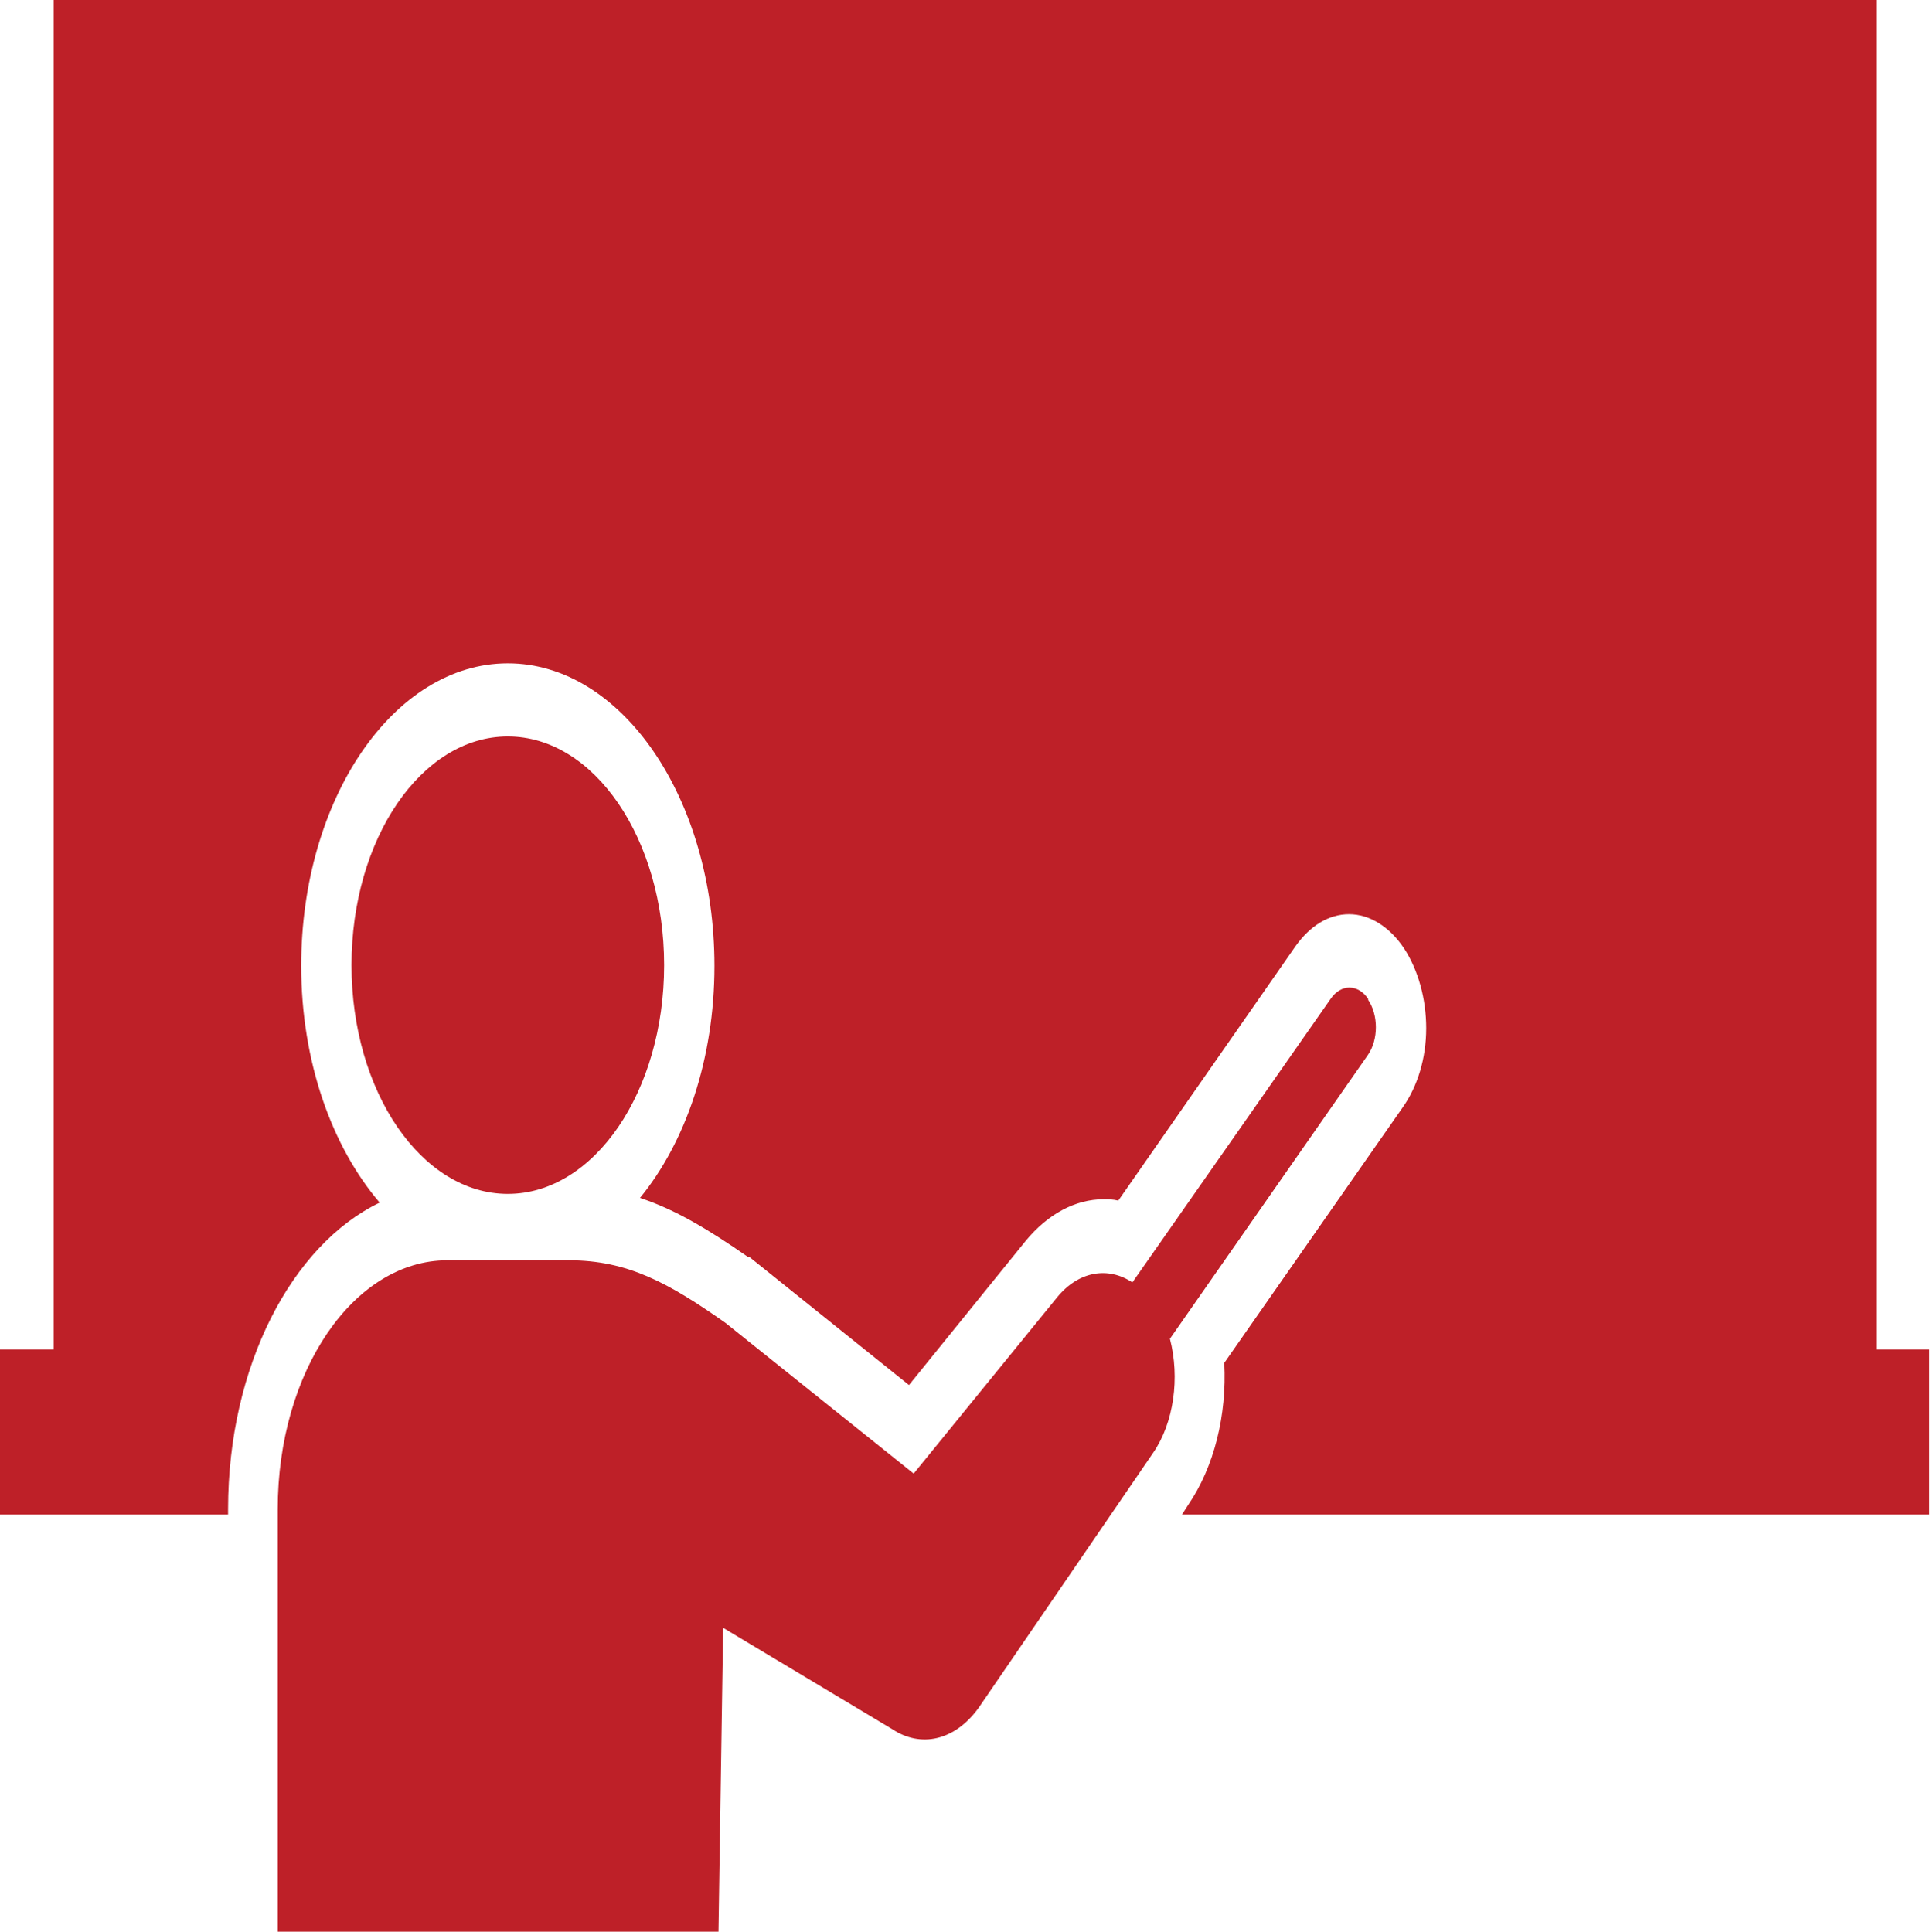
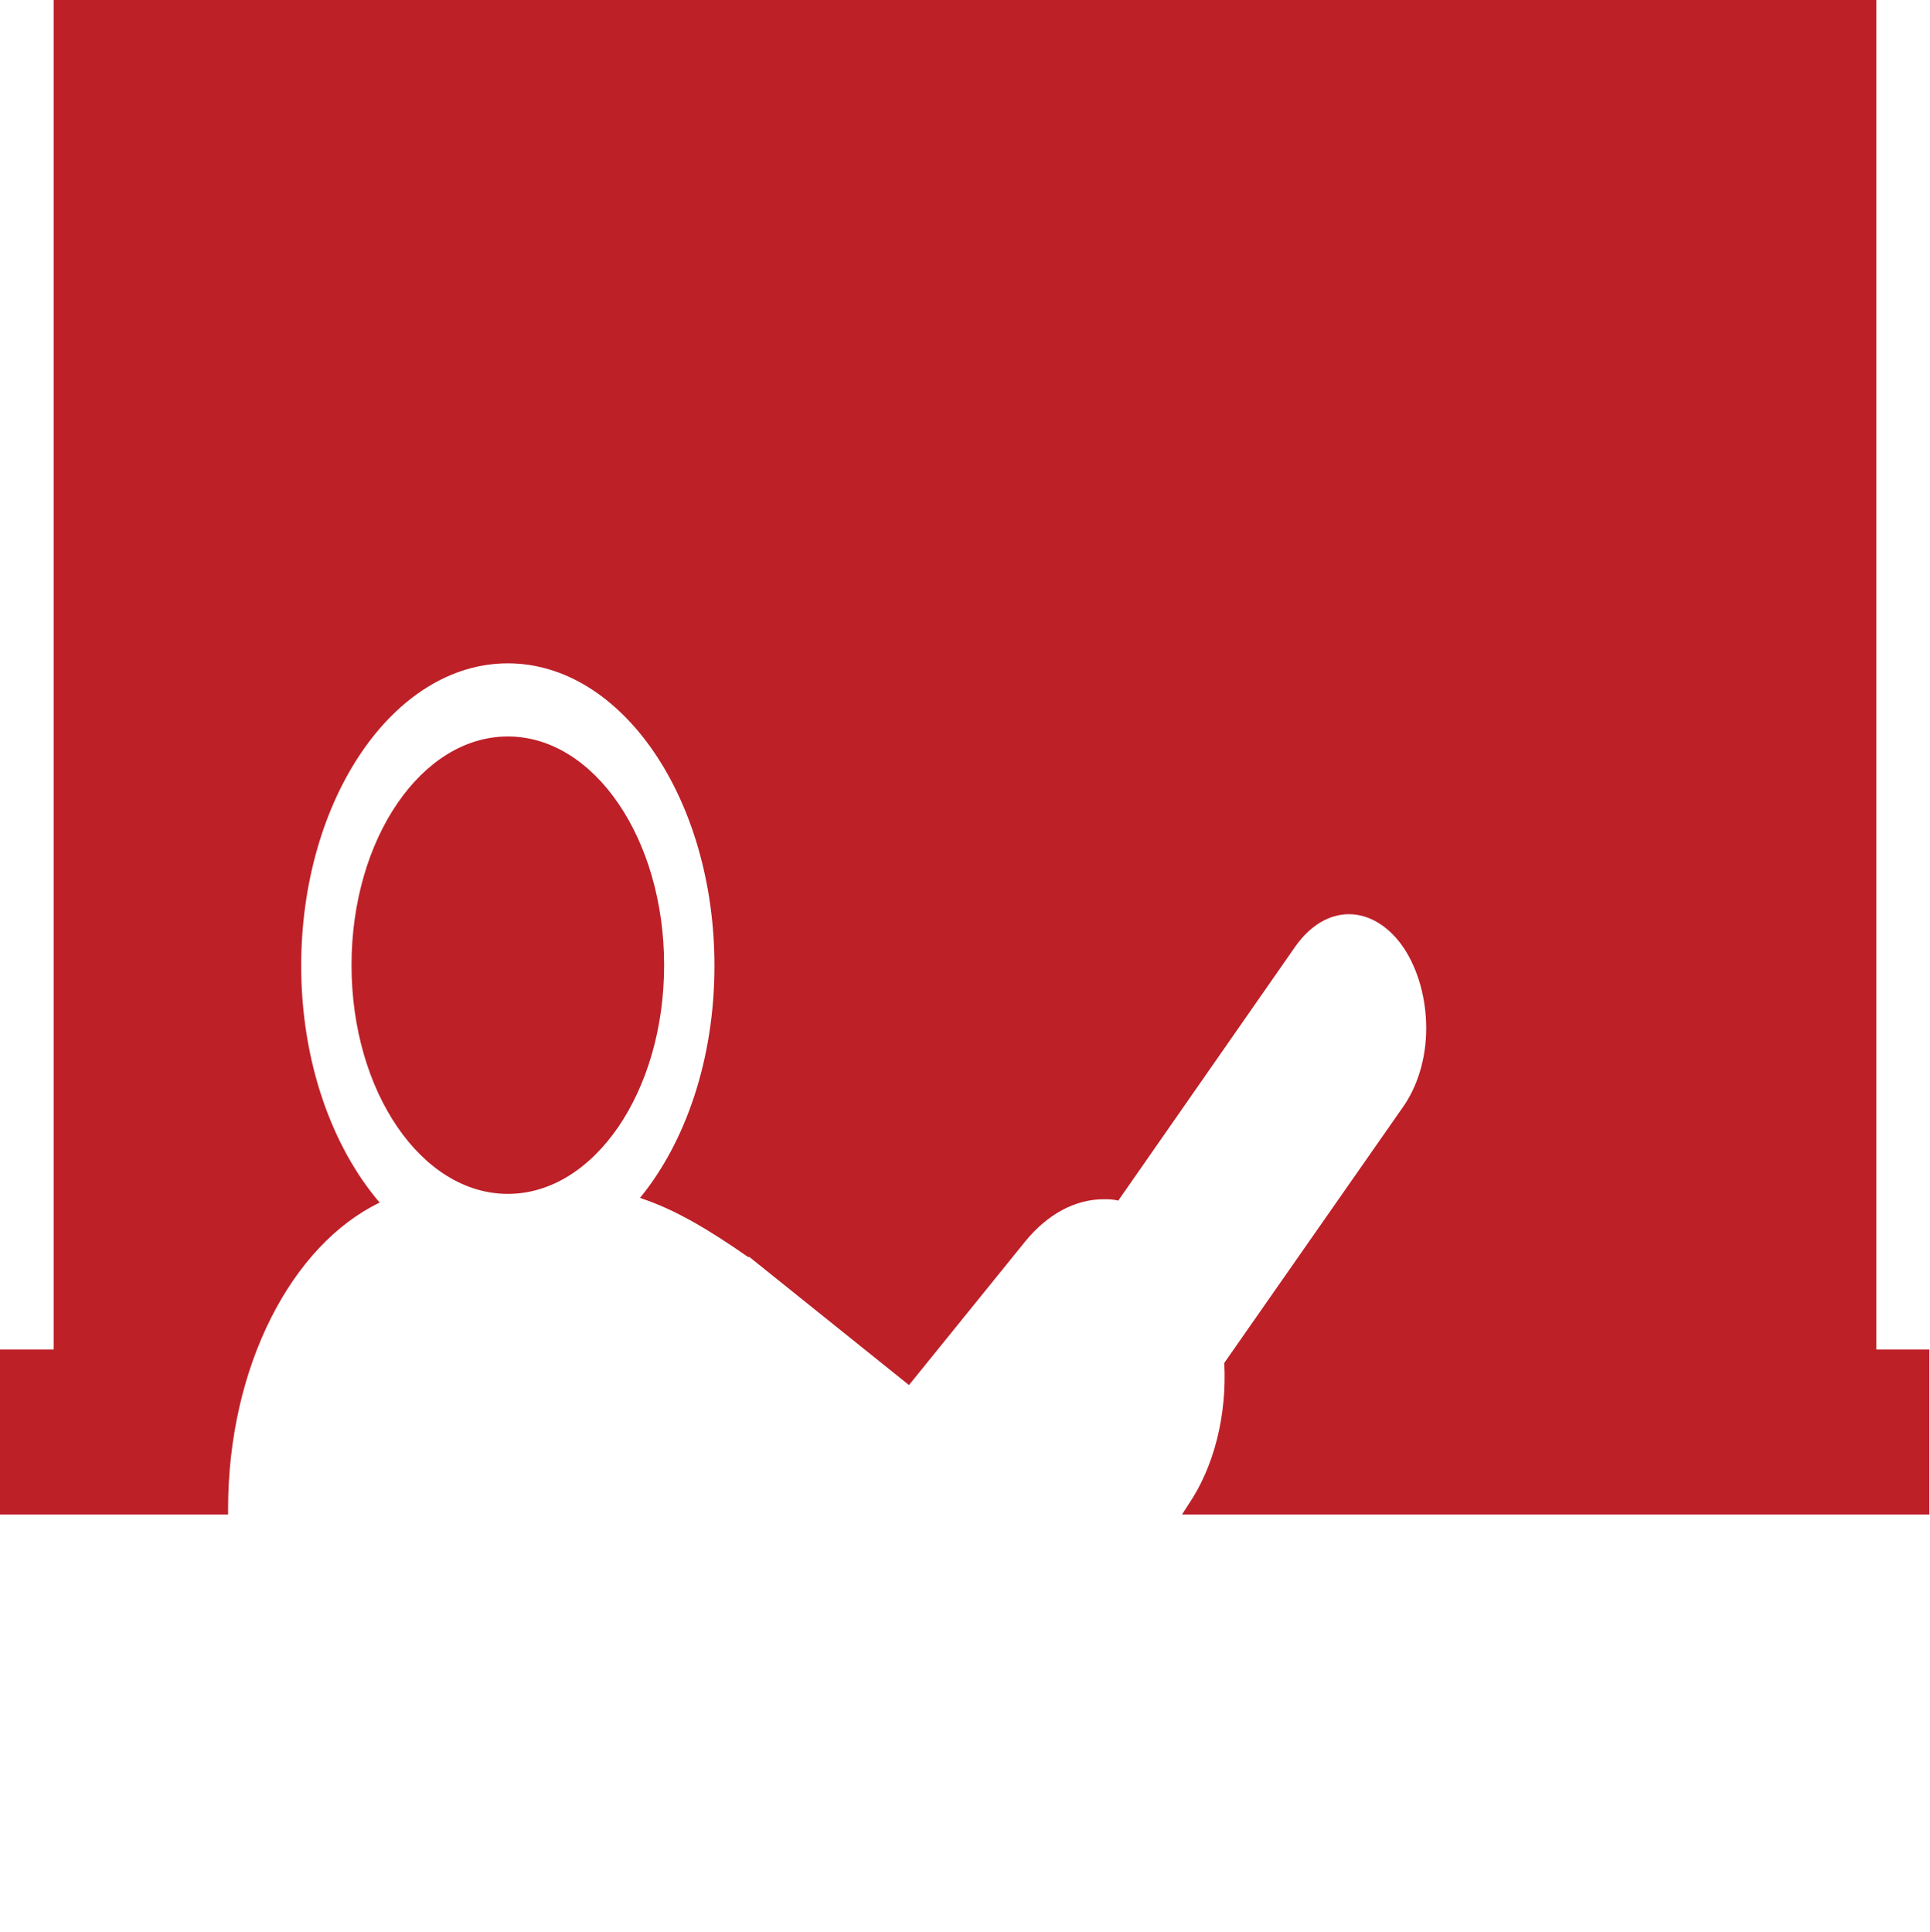
<svg xmlns="http://www.w3.org/2000/svg" id="_レイヤー_2" data-name="レイヤー_2" viewBox="0 0 28.77 28.8">
  <defs>
    <style>
      .cls-1 {
        fill: #be2028;
      }
    </style>
  </defs>
  <g id="pict">
    <g>
      <path class="cls-1" d="M27.97,20.12V0H.8v20.12h-.8v2.46h3.4v-.08c0-2.13.95-3.94,2.26-4.57-.71-.83-1.17-2.1-1.17-3.53,0-2.49,1.38-4.51,3.08-4.51s3.08,2.02,3.08,4.51c0,1.39-.43,2.63-1.11,3.46.52.17,1.02.47,1.61.88h.02s2.38,1.91,2.38,1.91l1.74-2.15c.33-.4.74-.62,1.16-.62.07,0,.14,0,.22.02l2.64-3.79c.22-.31.5-.48.8-.48s.6.18.82.51c.21.32.33.75.33,1.19,0,.45-.13.87-.35,1.18l-2.66,3.81c.04.78-.15,1.55-.54,2.12l-.09.14h11.14v-2.46h-.8Z" />
      <g>
        <ellipse class="cls-1" cx="7.57" cy="14.39" rx="2.33" ry="3.41" />
-         <path class="cls-1" d="M20.4,14.9c-.15-.23-.41-.24-.57,0l-2.95,4.22c-.36-.24-.8-.17-1.12.22l-2.14,2.63-2.81-2.25c-.84-.59-1.45-.93-2.33-.93h-1.81c-1.4,0-2.53,1.66-2.53,3.71v6.31h6.57l.07-4.54,2.52,1.51c.42.28.93.18,1.29-.32l2.6-3.8c.31-.45.4-1.12.25-1.7l2.95-4.23c.16-.23.16-.6,0-.83Z" />
      </g>
    </g>
  </g>
</svg>